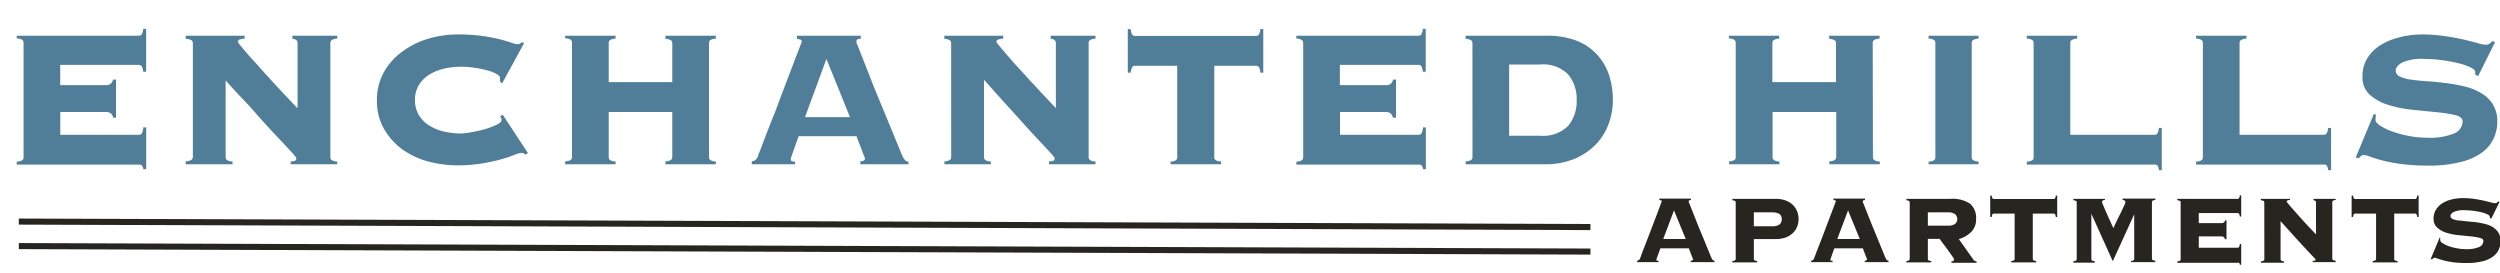
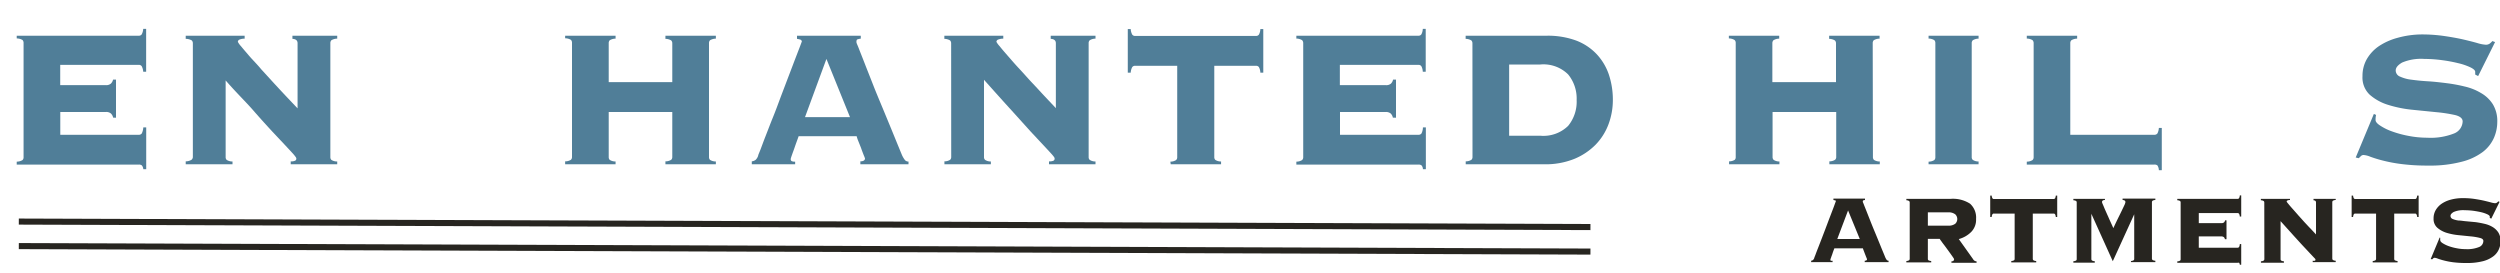
<svg xmlns="http://www.w3.org/2000/svg" id="Layer_1" data-name="Layer 1" viewBox="0 0 350 38.22">
  <defs>
    <style>.cls-1{fill:#507e98;}.cls-2{fill:#272520;}</style>
  </defs>
  <path class="cls-1" d="M15.84,16.47a1.12,1.12,0,0,0-.3-.57,1,1,0,0,0-.73-.22H8.44v3.19h11a.49.49,0,0,0,.41-.19,2.13,2.13,0,0,0,.21-.84h.41v5.85h-.41a.89.89,0,0,0-.21-.54.67.67,0,0,0-.41-.11H2.34v-.41a1.54,1.54,0,0,0,.81-.22A.53.53,0,0,0,3.3,22v-16a.57.57,0,0,0-.15-.4,1.64,1.64,0,0,0-.81-.22V5H19.43a.47.47,0,0,0,.41-.19,1.85,1.85,0,0,0,.21-.77h.41v6h-.41a1.91,1.91,0,0,0-.21-.77.47.47,0,0,0-.41-.19h-11v2.84h6.37a1,1,0,0,0,.73-.22,1.13,1.13,0,0,0,.3-.56h.41v5.34Z" />
  <path class="cls-1" d="M27,6.06a.57.57,0,0,0-.15-.4A1.68,1.68,0,0,0,26,5.44V5h8.25v.41a2,2,0,0,0-.77.15.37.37,0,0,0-.18.3,2.74,2.74,0,0,0,.44.61c.3.37.69.82,1.16,1.37S36,9,36.57,9.7l1.83,2c.62.67,1.21,1.31,1.78,1.91l1.48,1.56V6.06c0-.39-.24-.6-.72-.62V5h6.27v.41a1.6,1.6,0,0,0-.81.22.57.57,0,0,0-.15.4V22a.53.53,0,0,0,.15.39,1.5,1.5,0,0,0,.81.22V23H40.7v-.41a1.25,1.25,0,0,0,.63-.1.33.33,0,0,0,.16-.27.5.5,0,0,0-.11-.26,5.48,5.48,0,0,0-.44-.53l-1-1.08-1.77-1.88c-.73-.79-1.63-1.77-2.7-3S33.1,13,31.59,11.26V22a.53.53,0,0,0,.15.39,1.54,1.54,0,0,0,.81.22V23H26v-.41a1.57,1.57,0,0,0,.81-.22A.53.53,0,0,0,27,22Z" />
-   <path class="cls-1" d="M70,11.43a1.19,1.19,0,0,0,0-.22,2.53,2.53,0,0,0,0-.29c0-.18-.15-.36-.46-.55a5.23,5.23,0,0,0-1.23-.49,13.76,13.76,0,0,0-1.76-.38,14.06,14.06,0,0,0-2.09-.16,11.07,11.07,0,0,0-2.16.24,7,7,0,0,0-2.07.79,4.49,4.49,0,0,0-1.54,1.46A3.9,3.9,0,0,0,58.1,14a4,4,0,0,0,.6,2.21,4.46,4.46,0,0,0,1.54,1.45,6.69,6.69,0,0,0,2.07.79,10.35,10.35,0,0,0,2.16.24,9.18,9.18,0,0,0,1.4-.16,16.49,16.49,0,0,0,1.92-.42,12.09,12.09,0,0,0,1.69-.62c.49-.23.74-.47.74-.72a.45.45,0,0,0-.07-.27A2.55,2.55,0,0,1,70,16.3l.38-.24,3.53,5.37-.41.24a.42.42,0,0,0-.19-.22A.84.84,0,0,0,73,21.4a3.5,3.5,0,0,0-1,.29,17.71,17.71,0,0,1-1.87.62,26.18,26.18,0,0,1-2.69.58,21.21,21.21,0,0,1-3.46.26A16.18,16.18,0,0,1,60,22.62a11.18,11.18,0,0,1-3.63-1.68,9.08,9.08,0,0,1-2.6-2.88,7.84,7.84,0,0,1-1-4,7.9,7.9,0,0,1,1-4,8.94,8.94,0,0,1,2.6-2.87A11.49,11.49,0,0,1,60,5.41a14.62,14.62,0,0,1,4.07-.59,24.09,24.09,0,0,1,3.55.23,25.17,25.17,0,0,1,2.52.49c.66.19,1.17.34,1.54.47a2.91,2.91,0,0,0,.82.18A.6.6,0,0,0,73,5.92l.38.1-3.08,5.65Z" />
  <path class="cls-1" d="M99.26,22a.53.53,0,0,0,.15.39,1.57,1.57,0,0,0,.81.22V23H93.16v-.41a1.5,1.5,0,0,0,.81-.22.53.53,0,0,0,.15-.39V15.68h-8.9V22a.53.53,0,0,0,.15.39,1.54,1.54,0,0,0,.81.22V23H79.12v-.41a1.5,1.5,0,0,0,.81-.22.53.53,0,0,0,.15-.39v-16a.57.57,0,0,0-.15-.4,1.6,1.6,0,0,0-.81-.22V5h7.06v.41a1.64,1.64,0,0,0-.81.22.57.57,0,0,0-.15.4V11.5h8.9V6.06a.57.57,0,0,0-.15-.4,1.6,1.6,0,0,0-.81-.22V5h7.06v.41a1.68,1.68,0,0,0-.81.22.57.57,0,0,0-.15.4Z" />
  <path class="cls-1" d="M110.7,22.29a.31.31,0,0,0,.12.26,1,1,0,0,0,.5.08V23h-6.07v-.41a1.09,1.09,0,0,0,.55-.22,1.46,1.46,0,0,0,.34-.56c0-.12.16-.43.35-.93s.42-1.14.72-1.9.62-1.62,1-2.55.73-1.89,1.09-2.86l1.08-2.84c.36-.93.67-1.76.95-2.49L112,6.5c.17-.45.26-.69.26-.72s-.07-.19-.22-.24a3.78,3.78,0,0,0-.46-.1V5h8.93v.41a1.92,1.92,0,0,0-.44.1c-.12,0-.17.16-.17.35s.11.34.32.89.5,1.26.84,2.14.74,1.87,1.18,3,.91,2.23,1.39,3.39.94,2.27,1.39,3.37.85,2.08,1.21,2.95a3.48,3.48,0,0,0,.47.82.65.65,0,0,0,.49.2V23h-6.74v-.41c.43,0,.65-.16.65-.41a4.87,4.87,0,0,0-.18-.46c-.11-.29-.24-.61-.37-1l-.4-1a5.37,5.37,0,0,1-.22-.65h-8.12c-.22.62-.41,1.12-.54,1.51s-.25.69-.33.92-.14.39-.17.5A.91.91,0,0,0,110.7,22.29ZM119,16.4,115.7,8.25l-3,8.15Z" />
  <path class="cls-1" d="M133.16,6.06a.57.57,0,0,0-.15-.4,1.59,1.59,0,0,0-.8-.22V5h8.25v.41a1.94,1.94,0,0,0-.77.15.35.35,0,0,0-.19.3,3,3,0,0,0,.45.61c.29.37.68.82,1.16,1.37s1,1.16,1.63,1.83,1.21,1.35,1.83,2,1.21,1.31,1.78,1.91l1.47,1.56V6.06c0-.39-.24-.6-.72-.62V5h6.27v.41a1.59,1.59,0,0,0-.8.22.54.54,0,0,0-.16.4V22a.5.5,0,0,0,.16.39,1.49,1.49,0,0,0,.8.22V23h-6.51v-.41a1.33,1.33,0,0,0,.64-.1.32.32,0,0,0,.15-.27.48.48,0,0,0-.1-.26,6.12,6.12,0,0,0-.45-.53c-.23-.25-.56-.61-1-1.08l-1.76-1.88-2.71-3c-1.07-1.17-2.36-2.61-3.87-4.3V22a.5.5,0,0,0,.16.39,1.49,1.49,0,0,0,.8.22V23h-6.5v-.41a1.49,1.49,0,0,0,.8-.22.53.53,0,0,0,.15-.39Z" />
  <path class="cls-1" d="M163.85,22.63a1.49,1.49,0,0,0,.8-.22.5.5,0,0,0,.16-.39V9.21h-5.89a.47.47,0,0,0-.41.19,1.85,1.85,0,0,0-.21.77h-.41V4.07h.41a1.85,1.85,0,0,0,.21.77.47.47,0,0,0,.41.19h16.92a.47.47,0,0,0,.41-.19,1.74,1.74,0,0,0,.2-.77h.41v6.1h-.41a1.74,1.74,0,0,0-.2-.77.47.47,0,0,0-.41-.19H170V22a.53.53,0,0,0,.15.39,1.49,1.49,0,0,0,.8.22V23h-7.05Z" />
  <path class="cls-1" d="M195,16.47a1.11,1.11,0,0,0-.29-.57,1.05,1.05,0,0,0-.74-.22h-6.37v3.19h11a.49.49,0,0,0,.41-.19,2,2,0,0,0,.2-.84h.41v5.85h-.41a.84.84,0,0,0-.2-.54.67.67,0,0,0-.41-.11H181.49v-.41a1.49,1.49,0,0,0,.8-.22.53.53,0,0,0,.16-.39v-16a.58.58,0,0,0-.16-.4,1.59,1.59,0,0,0-.8-.22V5h17.09a.47.47,0,0,0,.41-.19,1.74,1.74,0,0,0,.2-.77h.41v6h-.41a1.78,1.78,0,0,0-.2-.77.47.47,0,0,0-.41-.19h-11v2.84H194a1,1,0,0,0,.74-.22,1.12,1.12,0,0,0,.29-.56h.41v5.34Z" />
  <path class="cls-1" d="M206.14,6.06a.57.57,0,0,0-.15-.4,1.59,1.59,0,0,0-.8-.22V5h11.37a11.42,11.42,0,0,1,4.11.68,7.73,7.73,0,0,1,2.87,1.91,7.9,7.9,0,0,1,1.7,2.85A11.13,11.13,0,0,1,225.8,14a9.65,9.65,0,0,1-.6,3.37,8.21,8.21,0,0,1-1.81,2.88,9,9,0,0,1-3,2,10.77,10.77,0,0,1-4.19.75h-11v-.41a1.49,1.49,0,0,0,.8-.22.53.53,0,0,0,.15-.39ZM215.63,19a4.94,4.94,0,0,0,3.91-1.38A5.33,5.33,0,0,0,220.73,14a5.32,5.32,0,0,0-1.19-3.58,4.91,4.91,0,0,0-3.91-1.39h-4.35V19Z" />
  <path class="cls-1" d="M262.21,22a.53.53,0,0,0,.15.39,1.5,1.5,0,0,0,.81.22V23h-7.06v-.41a1.49,1.49,0,0,0,.8-.22.5.5,0,0,0,.16-.39V15.68h-8.91V22a.53.53,0,0,0,.16.39,1.49,1.49,0,0,0,.8.22V23h-7.05v-.41a1.49,1.49,0,0,0,.8-.22A.5.5,0,0,0,243,22v-16a.54.54,0,0,0-.16-.4,1.59,1.59,0,0,0-.8-.22V5h7.05v.41a1.59,1.59,0,0,0-.8.22.58.58,0,0,0-.16.4V11.5h8.91V6.06a.54.54,0,0,0-.16-.4,1.59,1.59,0,0,0-.8-.22V5h7.06v.41a1.6,1.6,0,0,0-.81.22.57.57,0,0,0-.15.4Z" />
  <path class="cls-1" d="M270,22.63a1.49,1.49,0,0,0,.8-.22.53.53,0,0,0,.15-.39v-16a.57.57,0,0,0-.15-.4,1.59,1.59,0,0,0-.8-.22V5H277v.41a1.59,1.59,0,0,0-.8.22.54.54,0,0,0-.16.4V22a.5.5,0,0,0,.16.39,1.49,1.49,0,0,0,.8.22V23H270Z" />
  <path class="cls-1" d="M301.62,18.87a.51.51,0,0,0,.42-.19,1.94,1.94,0,0,0,.2-.77h.41v5.92h-.41a1.3,1.3,0,0,0-.2-.67.64.64,0,0,0-.42-.12H283.75v-.41a1.49,1.49,0,0,0,.8-.22.53.53,0,0,0,.16-.39v-16a.58.58,0,0,0-.16-.4,1.59,1.59,0,0,0-.8-.22V5h7.05v.41a1.59,1.59,0,0,0-.8.22.54.54,0,0,0-.16.4V18.87Z" />
-   <path class="cls-1" d="M325.32,18.87a.48.48,0,0,0,.41-.19,1.91,1.91,0,0,0,.21-.77h.41v5.92h-.41a1.27,1.27,0,0,0-.21-.67.59.59,0,0,0-.41-.12H307.45v-.41a1.49,1.49,0,0,0,.8-.22.53.53,0,0,0,.15-.39v-16a.57.57,0,0,0-.15-.4,1.59,1.59,0,0,0-.8-.22V5h7.05v.41a1.59,1.59,0,0,0-.8.22.54.54,0,0,0-.16.4V18.87Z" />
  <path class="cls-1" d="M332.65,16.09a2.84,2.84,0,0,0-.07.72c0,.23.21.49.64.77a7.58,7.58,0,0,0,1.64.81,14.7,14.7,0,0,0,2.31.63,13.74,13.74,0,0,0,2.64.26,8.89,8.89,0,0,0,3.77-.6A1.87,1.87,0,0,0,344.77,17c0-.41-.34-.7-1-.88a20.51,20.51,0,0,0-2.62-.41l-3.39-.34a16.82,16.82,0,0,1-3.39-.68,7,7,0,0,1-2.62-1.44,3.3,3.3,0,0,1-1-2.59,4.7,4.7,0,0,1,.59-2.36,5.58,5.58,0,0,1,1.68-1.82,8.78,8.78,0,0,1,2.62-1.18A13,13,0,0,1,339,4.82a22,22,0,0,1,3.25.23c1,.15,1.9.31,2.67.49s1.43.35,1.95.5a4.8,4.8,0,0,0,1.13.22.9.9,0,0,0,.55-.15,2.14,2.14,0,0,0,.38-.36l.38.14-2.37,4.76-.41-.21v-.38c0-.2-.22-.41-.67-.63a8.46,8.46,0,0,0-1.69-.58,20.62,20.62,0,0,0-2.3-.43,19,19,0,0,0-2.46-.17,6.78,6.78,0,0,0-3.12.51c-.59.35-.89.71-.89,1.1a.93.93,0,0,0,.62.87,5.32,5.32,0,0,0,1.61.43c.66.09,1.41.17,2.26.22s1.71.15,2.6.26a21.71,21.71,0,0,1,2.6.48,7.75,7.75,0,0,1,2.26.91A4.74,4.74,0,0,1,349,14.6a4.52,4.52,0,0,1,.62,2.45,5.67,5.67,0,0,1-.46,2.23,5.09,5.09,0,0,1-1.58,2,8.35,8.35,0,0,1-3,1.38,17.41,17.41,0,0,1-4.64.52,28.09,28.09,0,0,1-3.71-.21,20.89,20.89,0,0,1-2.66-.5,17.3,17.3,0,0,1-1.73-.53,3,3,0,0,0-.94-.24.52.52,0,0,0-.36.14l-.32.31-.42-.1,2.54-6.1Z" />
-   <path class="cls-2" d="M231.9,36.37a.15.15,0,0,0,.06.13.57.57,0,0,0,.24,0v.2h-3v-.2a.56.56,0,0,0,.27-.11,1.06,1.06,0,0,0,.17-.28l.16-.46c.09-.25.21-.56.36-.94l.49-1.26q.27-.69.54-1.41t.54-1.41c.17-.45.33-.86.46-1.22s.25-.66.33-.89a3.27,3.27,0,0,0,.13-.35c0-.06,0-.1-.11-.12l-.23-.05v-.2h4.42V28a.9.9,0,0,0-.22.05c-.06,0-.09.08-.09.17s.06.17.16.44.25.62.42,1.06l.58,1.47q.33.82.69,1.68c.24.57.46,1.12.68,1.66s.42,1,.6,1.46a2.46,2.46,0,0,0,.23.41.37.37,0,0,0,.25.1v.2H236.7v-.2q.33,0,.33-.21l-.09-.22c-.06-.14-.12-.3-.19-.48s-.13-.34-.19-.5a2.43,2.43,0,0,1-.11-.32h-4l-.27.75L232,36l-.09.25A.89.89,0,0,0,231.9,36.37ZM236,33.46l-1.64-4-1.51,4Z" />
-   <path class="cls-2" d="M245.54,36.23a.28.28,0,0,0,.08.2.72.72,0,0,0,.39.11v.2h-3.48v-.2a.72.72,0,0,0,.39-.11.24.24,0,0,0,.08-.2V28.34a.24.24,0,0,0-.08-.19.72.72,0,0,0-.39-.11v-.2h6.06a3.77,3.77,0,0,1,1.4.23,2.86,2.86,0,0,1,1,.61,2.56,2.56,0,0,1,.61.91,3,3,0,0,1,.2,1.07,3,3,0,0,1-.2,1.08,2.61,2.61,0,0,1-.61.9,3.18,3.18,0,0,1-1,.61,4,4,0,0,1-1.4.22h-3.05Zm2.57-4.55a1.77,1.77,0,0,0,1-.24.89.89,0,0,0,.33-.78.8.8,0,0,0-.33-.71,2,2,0,0,0-1-.22h-2.57v1.95Z" />
  <path class="cls-2" d="M256.26,36.37a.14.14,0,0,0,.05.13.63.63,0,0,0,.25,0v.2h-3v-.2a.49.49,0,0,0,.27-.11.71.71,0,0,0,.17-.28c0-.06.08-.21.17-.46s.21-.56.36-.94l.49-1.26.54-1.41.53-1.41c.18-.45.33-.86.47-1.22s.25-.66.33-.89l.13-.35c0-.06,0-.1-.11-.12l-.23-.05v-.2h4.42V28a.9.9,0,0,0-.22.05c-.06,0-.09.08-.09.17s.06.17.16.44.25.62.42,1.06l.58,1.47q.33.82.69,1.68l.68,1.66c.22.55.42,1,.6,1.46a1.89,1.89,0,0,0,.23.41.36.36,0,0,0,.25.1v.2h-3.34v-.2c.22,0,.32-.08.32-.21a1.21,1.21,0,0,0-.08-.22c-.06-.14-.12-.3-.19-.48s-.13-.34-.19-.5a2.43,2.43,0,0,1-.11-.32h-4c-.12.31-.21.55-.27.75s-.13.34-.16.45l-.09.25A.28.28,0,0,0,256.26,36.37Zm4.11-2.91-1.64-4-1.51,4Z" />
  <path class="cls-2" d="M269.9,36.23a.27.27,0,0,0,.07.2.8.8,0,0,0,.4.11v.2h-3.48v-.2a.72.72,0,0,0,.39-.11.28.28,0,0,0,.08-.2V28.34a.27.27,0,0,0-.08-.19.72.72,0,0,0-.39-.11v-.2h6.19a4.41,4.41,0,0,1,2.73.68,2.6,2.6,0,0,1,.84,2.13,2.42,2.42,0,0,1-.68,1.82,3.88,3.88,0,0,1-1.74,1l2,2.81a.57.57,0,0,0,.49.31v.2H273.2v-.2c.25,0,.37-.11.37-.31a.81.81,0,0,0-.13-.23c-.09-.14-.21-.3-.34-.49l-.45-.62-.47-.64c-.16-.2-.29-.38-.4-.54a2.68,2.68,0,0,1-.22-.32H269.9Zm2.84-4.64a1.5,1.5,0,0,0,1-.27.91.91,0,0,0,0-1.31,1.49,1.49,0,0,0-1-.28H269.9v1.86Z" />
  <path class="cls-2" d="M281.58,36.54a.76.76,0,0,0,.4-.11.27.27,0,0,0,.07-.2V29.9h-2.91a.21.21,0,0,0-.2.1.76.76,0,0,0-.1.38h-.21v-3h.21a.8.8,0,0,0,.1.38.21.21,0,0,0,.2.1h8.36a.24.24,0,0,0,.21-.1.94.94,0,0,0,.1-.38h.2v3h-.2a.89.89,0,0,0-.1-.38.24.24,0,0,0-.21-.1h-2.91v6.33a.28.28,0,0,0,.08.2.73.73,0,0,0,.4.11v.2h-3.49Z" />
  <path class="cls-2" d="M298.32,36.54a.76.76,0,0,0,.4-.11.27.27,0,0,0,.07-.2V30l0,0-3,6.57-3-6.64h0v6.33a.28.28,0,0,0,.08.2.73.73,0,0,0,.4.11v.2h-3v-.2a.76.76,0,0,0,.4-.11.27.27,0,0,0,.07-.2V28.34a.26.26,0,0,0-.07-.19.76.76,0,0,0-.4-.11v-.2h4.42V28c-.27,0-.41.11-.41.3a1.58,1.58,0,0,0,.1.28c.07.16.16.37.26.62l.36.81c.13.28.25.56.37.83l.32.7.18.4c.19-.42.39-.84.59-1.25s.39-.78.55-1.12.3-.62.4-.84a1.63,1.63,0,0,0,.15-.43c0-.19-.13-.29-.4-.3v-.2h4.59V28a.73.73,0,0,0-.4.11.27.27,0,0,0-.08.19v7.89a.28.28,0,0,0,.08.2.73.73,0,0,0,.4.11v.2h-3.39Z" />
  <path class="cls-2" d="M311.49,33.49a.53.53,0,0,0-.14-.28.54.54,0,0,0-.37-.11h-3.15v1.58h5.44a.25.25,0,0,0,.2-.1.88.88,0,0,0,.1-.41h.2v2.89h-.2a.43.43,0,0,0-.1-.27.37.37,0,0,0-.2,0h-8.45v-.2a.76.76,0,0,0,.4-.11.27.27,0,0,0,.07-.2V28.34a.26.26,0,0,0-.07-.19.76.76,0,0,0-.4-.11v-.2h8.45a.22.22,0,0,0,.2-.1.8.8,0,0,0,.1-.38h.2v2.95h-.2a.8.8,0,0,0-.1-.38.25.25,0,0,0-.2-.1h-5.44v1.41H311a.54.54,0,0,0,.37-.11.53.53,0,0,0,.14-.28h.2v2.64Z" />
  <path class="cls-2" d="M317,28.34a.27.27,0,0,0-.08-.19.73.73,0,0,0-.4-.11v-.2h4.08V28a.86.86,0,0,0-.38.08.16.16,0,0,0-.09.14,1.42,1.42,0,0,0,.22.3c.15.19.34.41.58.68l.8.91.9,1c.31.33.6.65.89.94l.72.77V28.34c0-.19-.12-.29-.35-.3v-.2H327V28a.73.73,0,0,0-.4.11.27.27,0,0,0-.08.19v7.89a.28.28,0,0,0,.08.2.73.73,0,0,0,.4.11v.2h-3.22v-.2a.66.66,0,0,0,.31,0,.17.17,0,0,0,.08-.14.36.36,0,0,0-.05-.13L323.9,36l-.5-.53-.87-.93c-.37-.39-.81-.88-1.34-1.46l-1.91-2.12v5.31a.27.27,0,0,0,.07.2.76.76,0,0,0,.4.11v.2h-3.22v-.2a.73.73,0,0,0,.4-.11.28.28,0,0,0,.08-.2Z" />
  <path class="cls-2" d="M332.18,36.54a.72.72,0,0,0,.39-.11.28.28,0,0,0,.08-.2V29.9h-2.91a.24.24,0,0,0-.21.1,1.07,1.07,0,0,0-.1.38h-.2v-3h.2a1.15,1.15,0,0,0,.1.38.24.24,0,0,0,.21.1h8.36a.21.21,0,0,0,.2-.1.8.8,0,0,0,.1-.38h.21v3h-.21a.76.76,0,0,0-.1-.38.21.21,0,0,0-.2-.1h-2.91v6.33a.27.27,0,0,0,.07.2.8.8,0,0,0,.4.11v.2h-3.48Z" />
  <path class="cls-2" d="M341.64,33.3a1,1,0,0,0,0,.36c0,.11.11.24.32.38a4.36,4.36,0,0,0,.81.4,7.17,7.17,0,0,0,1.14.31,6.4,6.4,0,0,0,1.31.13,4.36,4.36,0,0,0,1.86-.3.92.92,0,0,0,.59-.85c0-.21-.17-.35-.52-.43a8.26,8.26,0,0,0-1.29-.21l-1.68-.17a8.52,8.52,0,0,1-1.67-.33,3.63,3.63,0,0,1-1.3-.72,1.63,1.63,0,0,1-.51-1.27,2.31,2.31,0,0,1,.29-1.17,2.84,2.84,0,0,1,.83-.9,4.2,4.2,0,0,1,1.3-.58,6.3,6.3,0,0,1,1.69-.21,10.27,10.27,0,0,1,1.61.11q.74.11,1.32.24c.38.09.7.17,1,.25a2.62,2.62,0,0,0,.56.11.46.46,0,0,0,.27-.08,1.07,1.07,0,0,0,.19-.18l.18.07-1.16,2.35-.21-.1v-.18c0-.11-.11-.21-.33-.32a4.65,4.65,0,0,0-.83-.29q-.51-.12-1.14-.21a10.26,10.26,0,0,0-1.22-.08,3.35,3.35,0,0,0-1.54.25c-.29.17-.44.35-.44.54a.46.46,0,0,0,.31.44,3.07,3.07,0,0,0,.79.21c.33,0,.7.08,1.12.11l1.29.12c.44.06.86.14,1.28.24a3.86,3.86,0,0,1,1.12.45,2.48,2.48,0,0,1,.8.78,2.24,2.24,0,0,1,.3,1.21,2.86,2.86,0,0,1-.23,1.1,2.43,2.43,0,0,1-.78,1,4.11,4.11,0,0,1-1.47.69,8.79,8.79,0,0,1-2.29.25,13.94,13.94,0,0,1-1.84-.1,10.24,10.24,0,0,1-1.31-.25,7.84,7.84,0,0,1-.86-.26,1.47,1.47,0,0,0-.46-.12.29.29,0,0,0-.18.07l-.16.15-.2-.05,1.25-3Z" />
  <rect class="cls-2" x="112.23" y="-78.61" width="0.85" height="220.03" transform="translate(80.85 143.95) rotate(-89.8)" />
  <rect class="cls-2" x="112.23" y="-75.18" width="0.85" height="220.03" transform="translate(77.42 147.37) rotate(-89.8)" />
</svg>